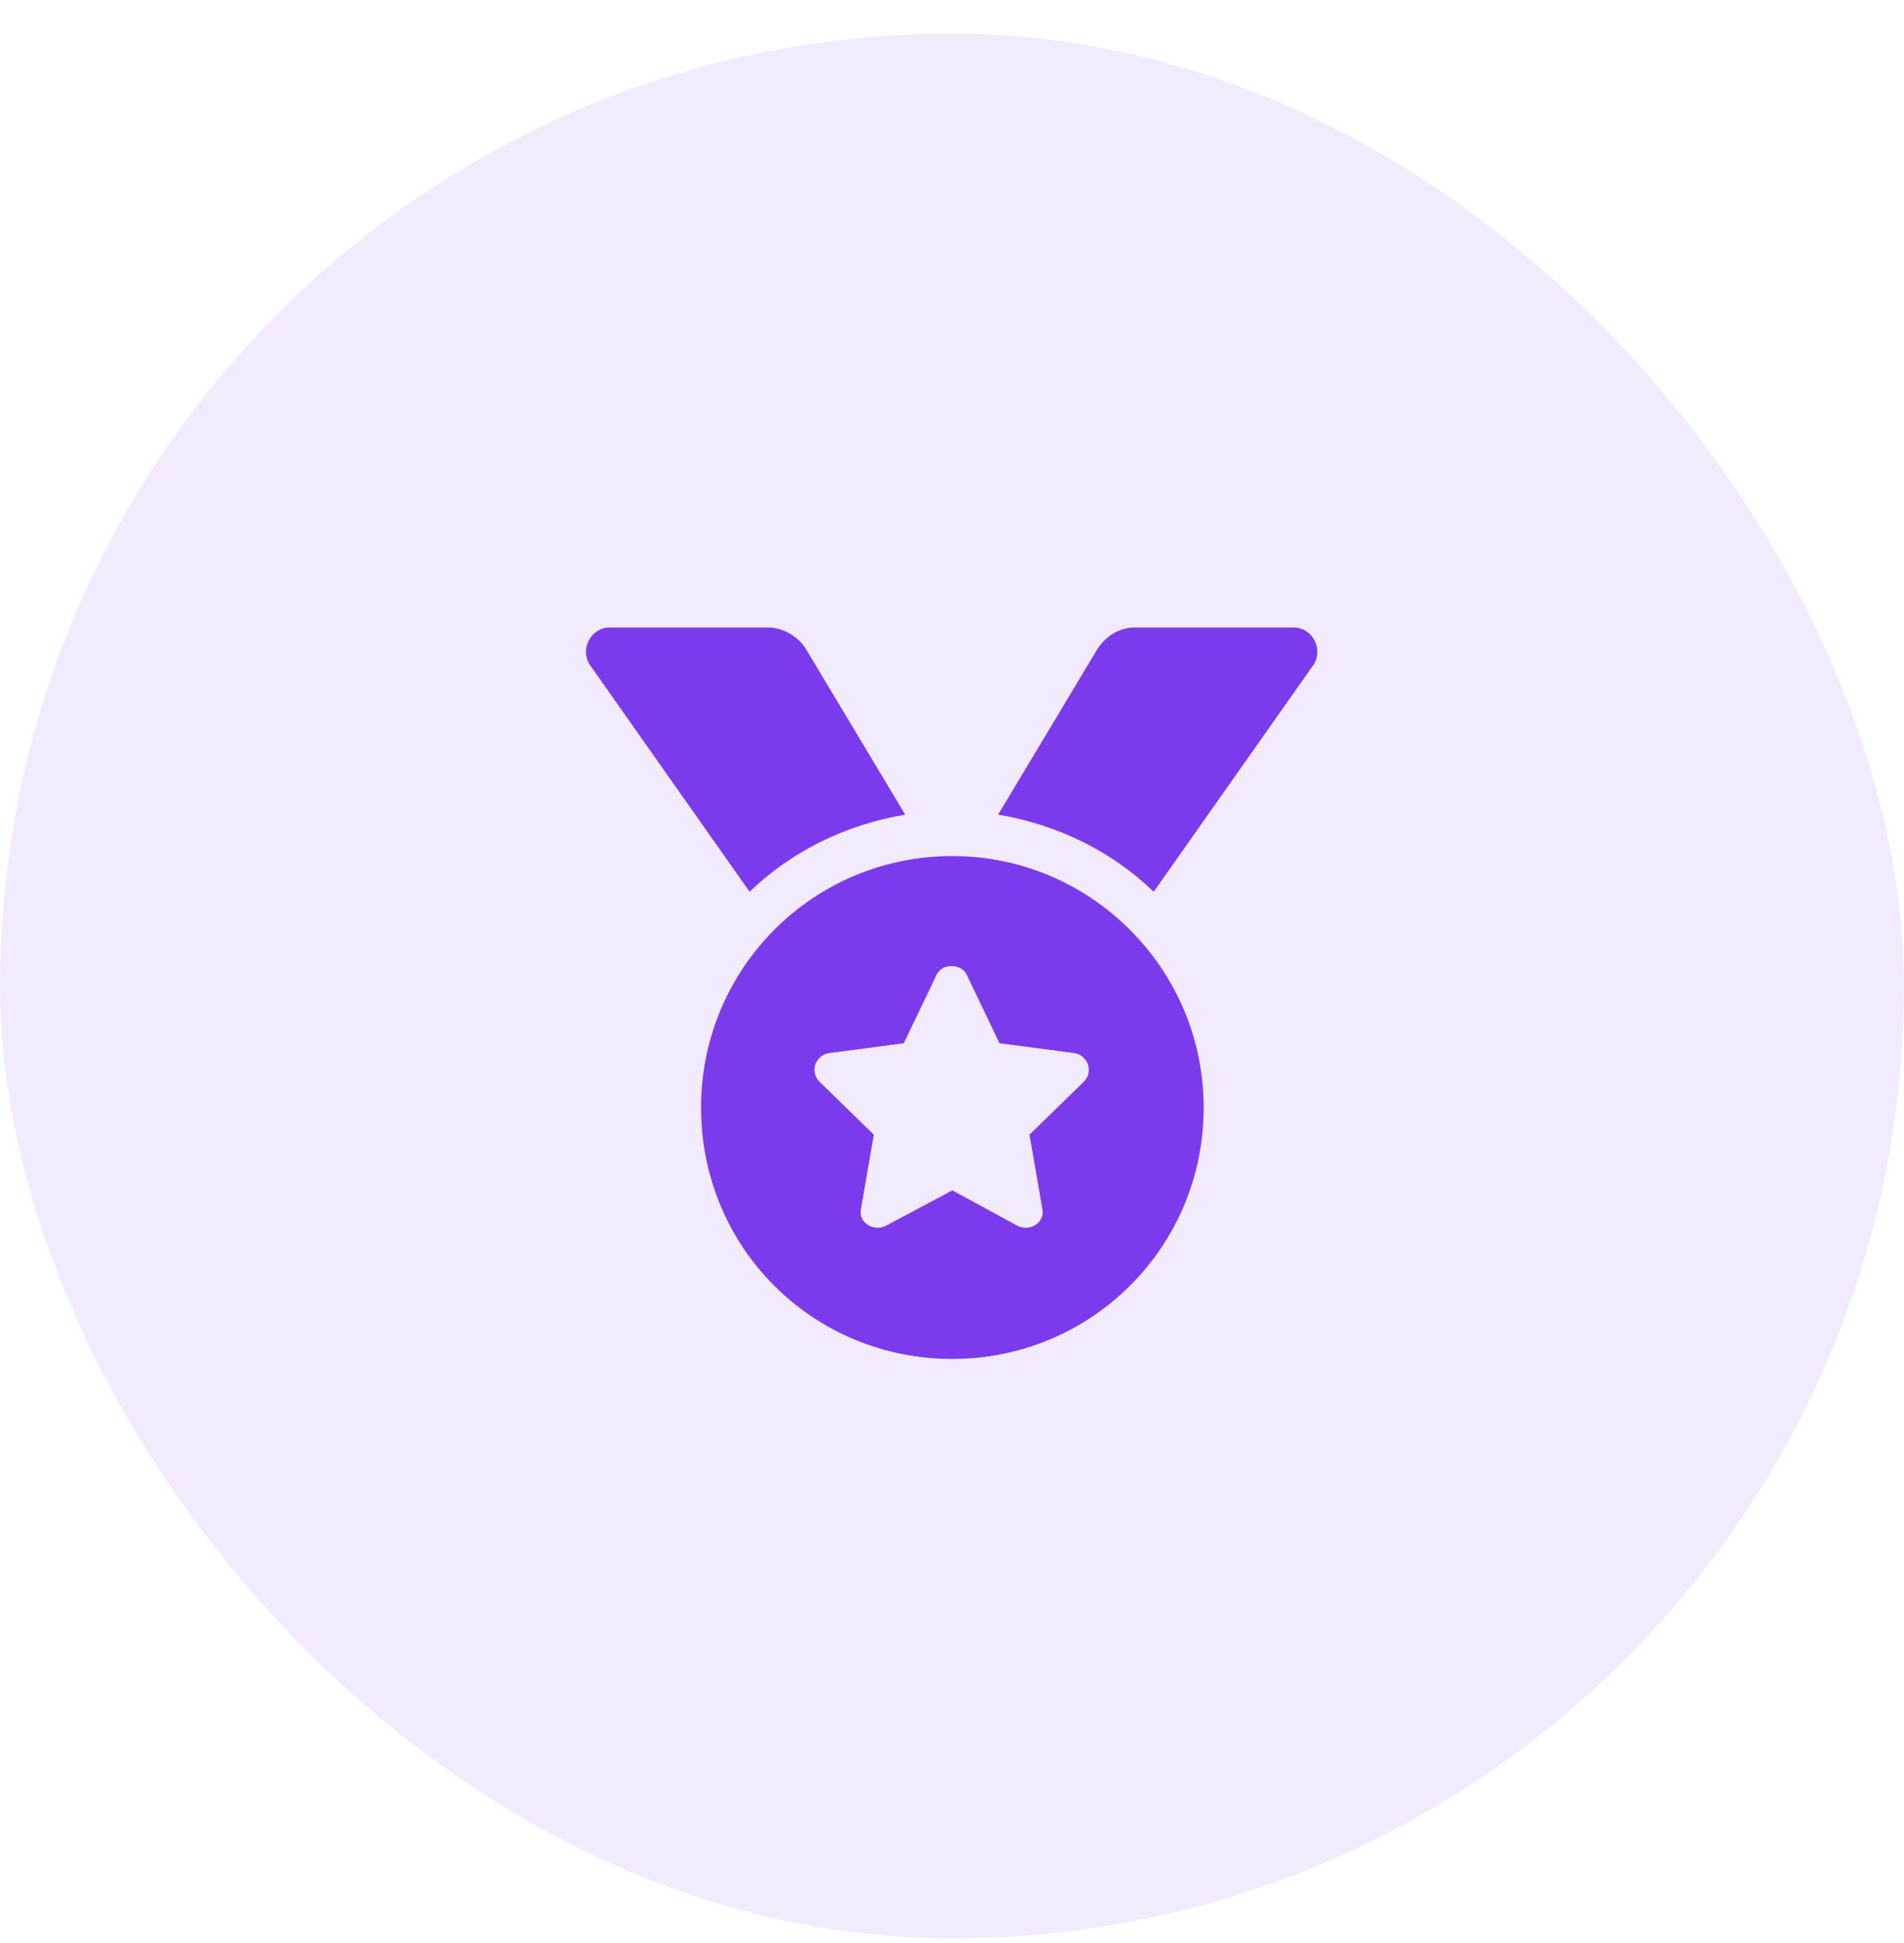
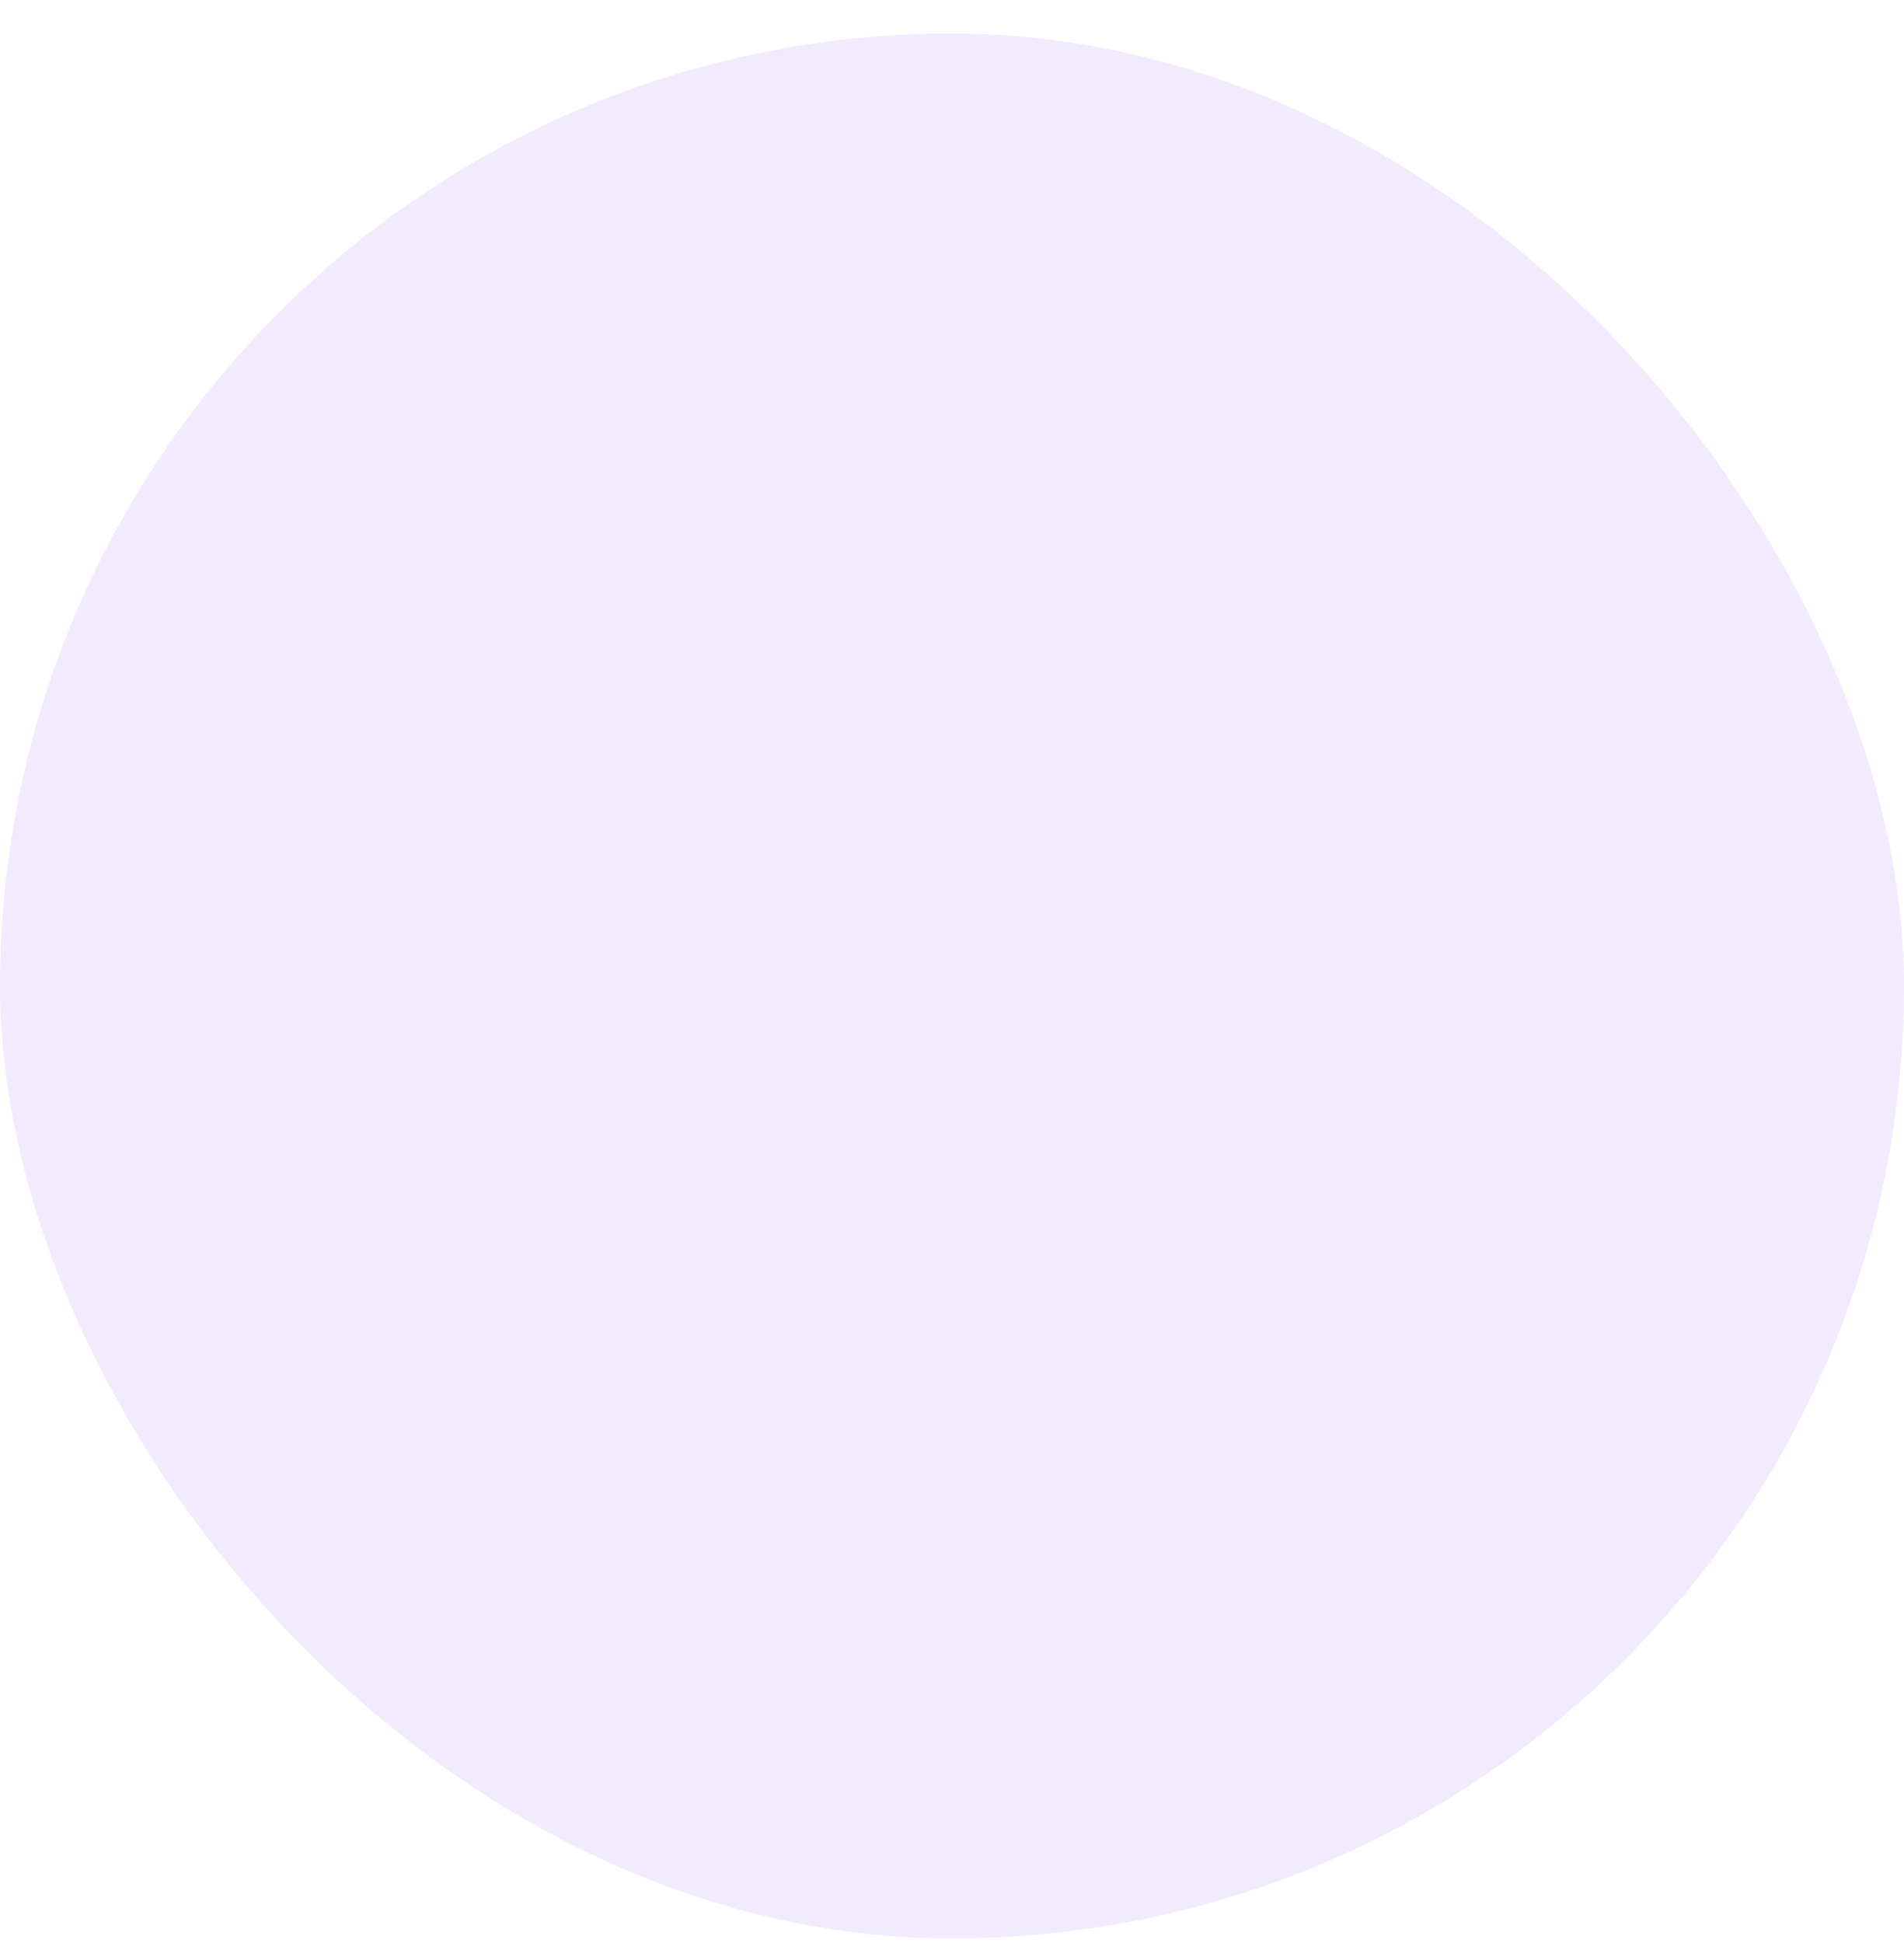
<svg xmlns="http://www.w3.org/2000/svg" width="50" height="51" viewBox="0 0 50 51" fill="none">
  <rect y="0.88" width="50" height="50" rx="25" fill="#7C3AED" fill-opacity="0.1" />
-   <path d="M23.772 21.383C22.197 21.645 20.772 22.358 19.685 23.407L15.485 17.445C15.222 17.032 15.522 16.47 16.01 16.47H20.172C20.585 16.47 20.997 16.733 21.185 17.07L23.772 21.383ZM33.972 16.47C34.46 16.47 34.76 17.032 34.497 17.445L30.297 23.407C29.21 22.358 27.785 21.645 26.21 21.383L28.797 17.07C29.022 16.695 29.397 16.47 29.81 16.47H33.972ZM25.01 22.47C28.647 22.47 31.61 25.433 31.61 29.07C31.61 32.745 28.647 35.67 25.01 35.67C21.335 35.67 18.41 32.745 18.41 29.07C18.41 25.433 21.335 22.47 25.01 22.47ZM28.46 28.395C28.722 28.133 28.572 27.72 28.235 27.645L26.247 27.383L25.385 25.582C25.31 25.433 25.16 25.358 24.972 25.358C24.822 25.358 24.672 25.433 24.597 25.582L23.735 27.383L21.747 27.645C21.41 27.72 21.26 28.133 21.522 28.395L22.947 29.782L22.61 31.733C22.535 32.07 22.91 32.333 23.247 32.182L25.01 31.245L26.735 32.182C27.072 32.333 27.447 32.07 27.372 31.733L27.035 29.782L28.46 28.395Z" fill="#7C3AED" />
</svg>